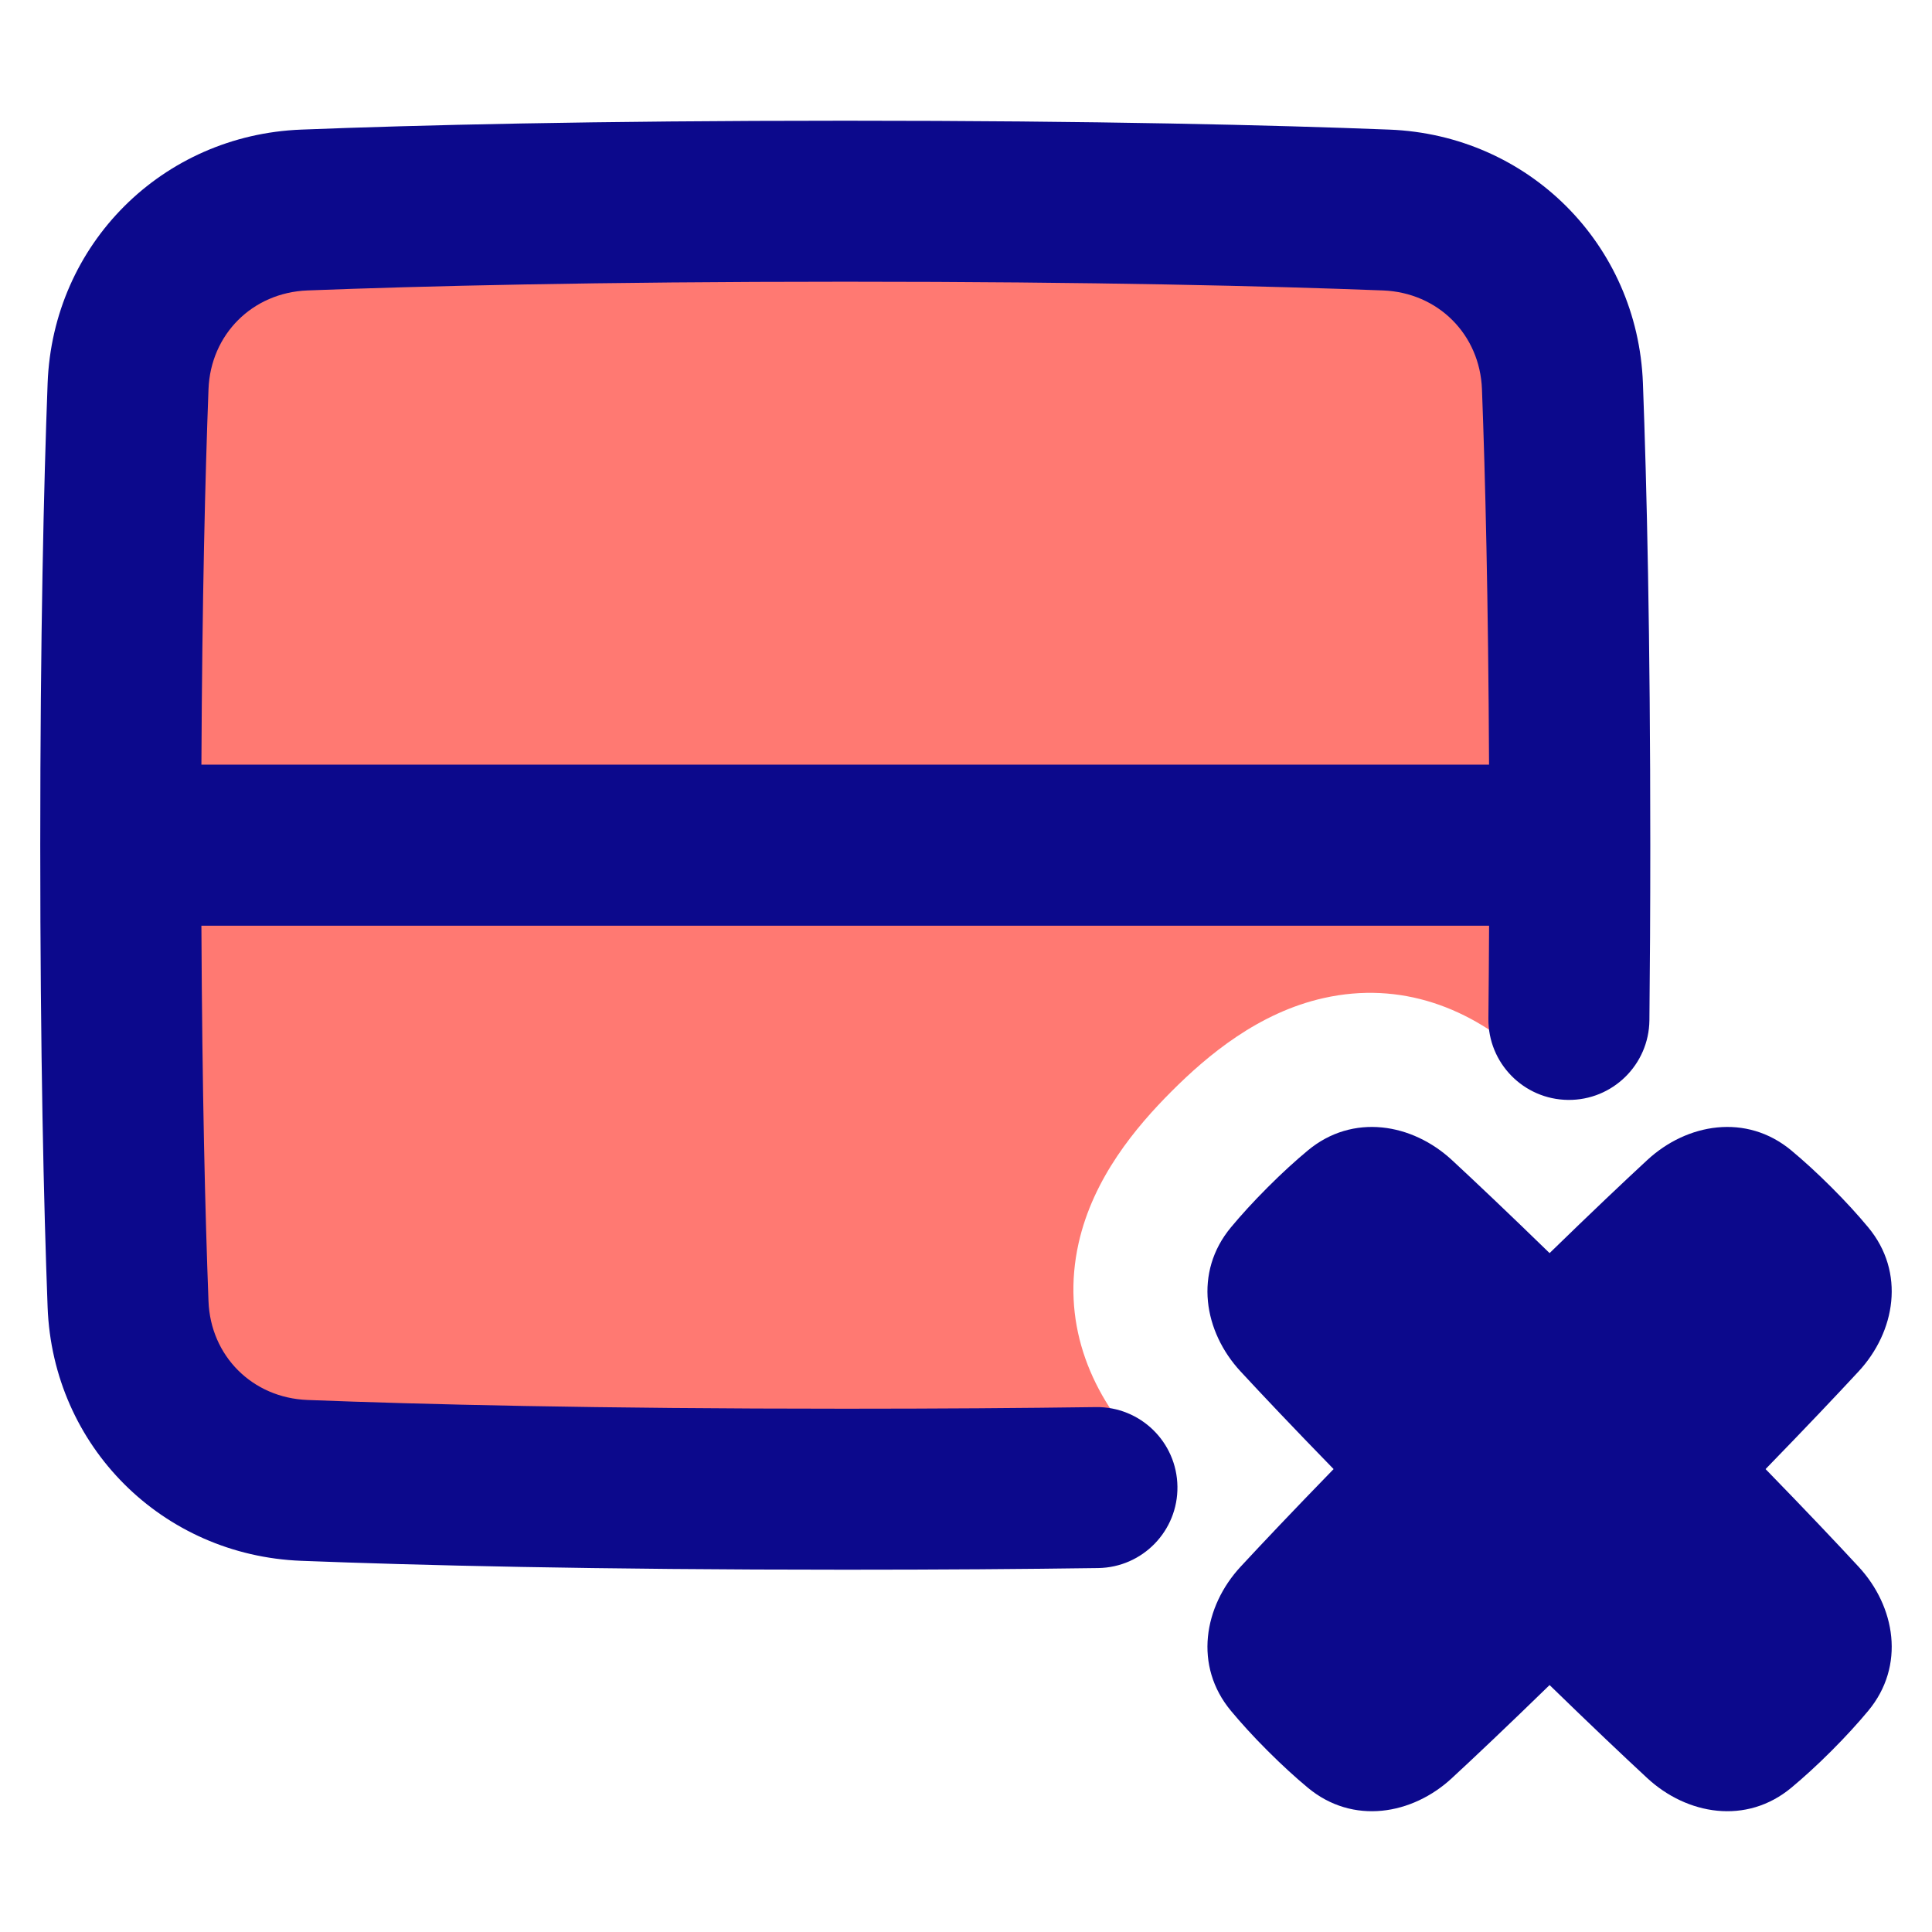
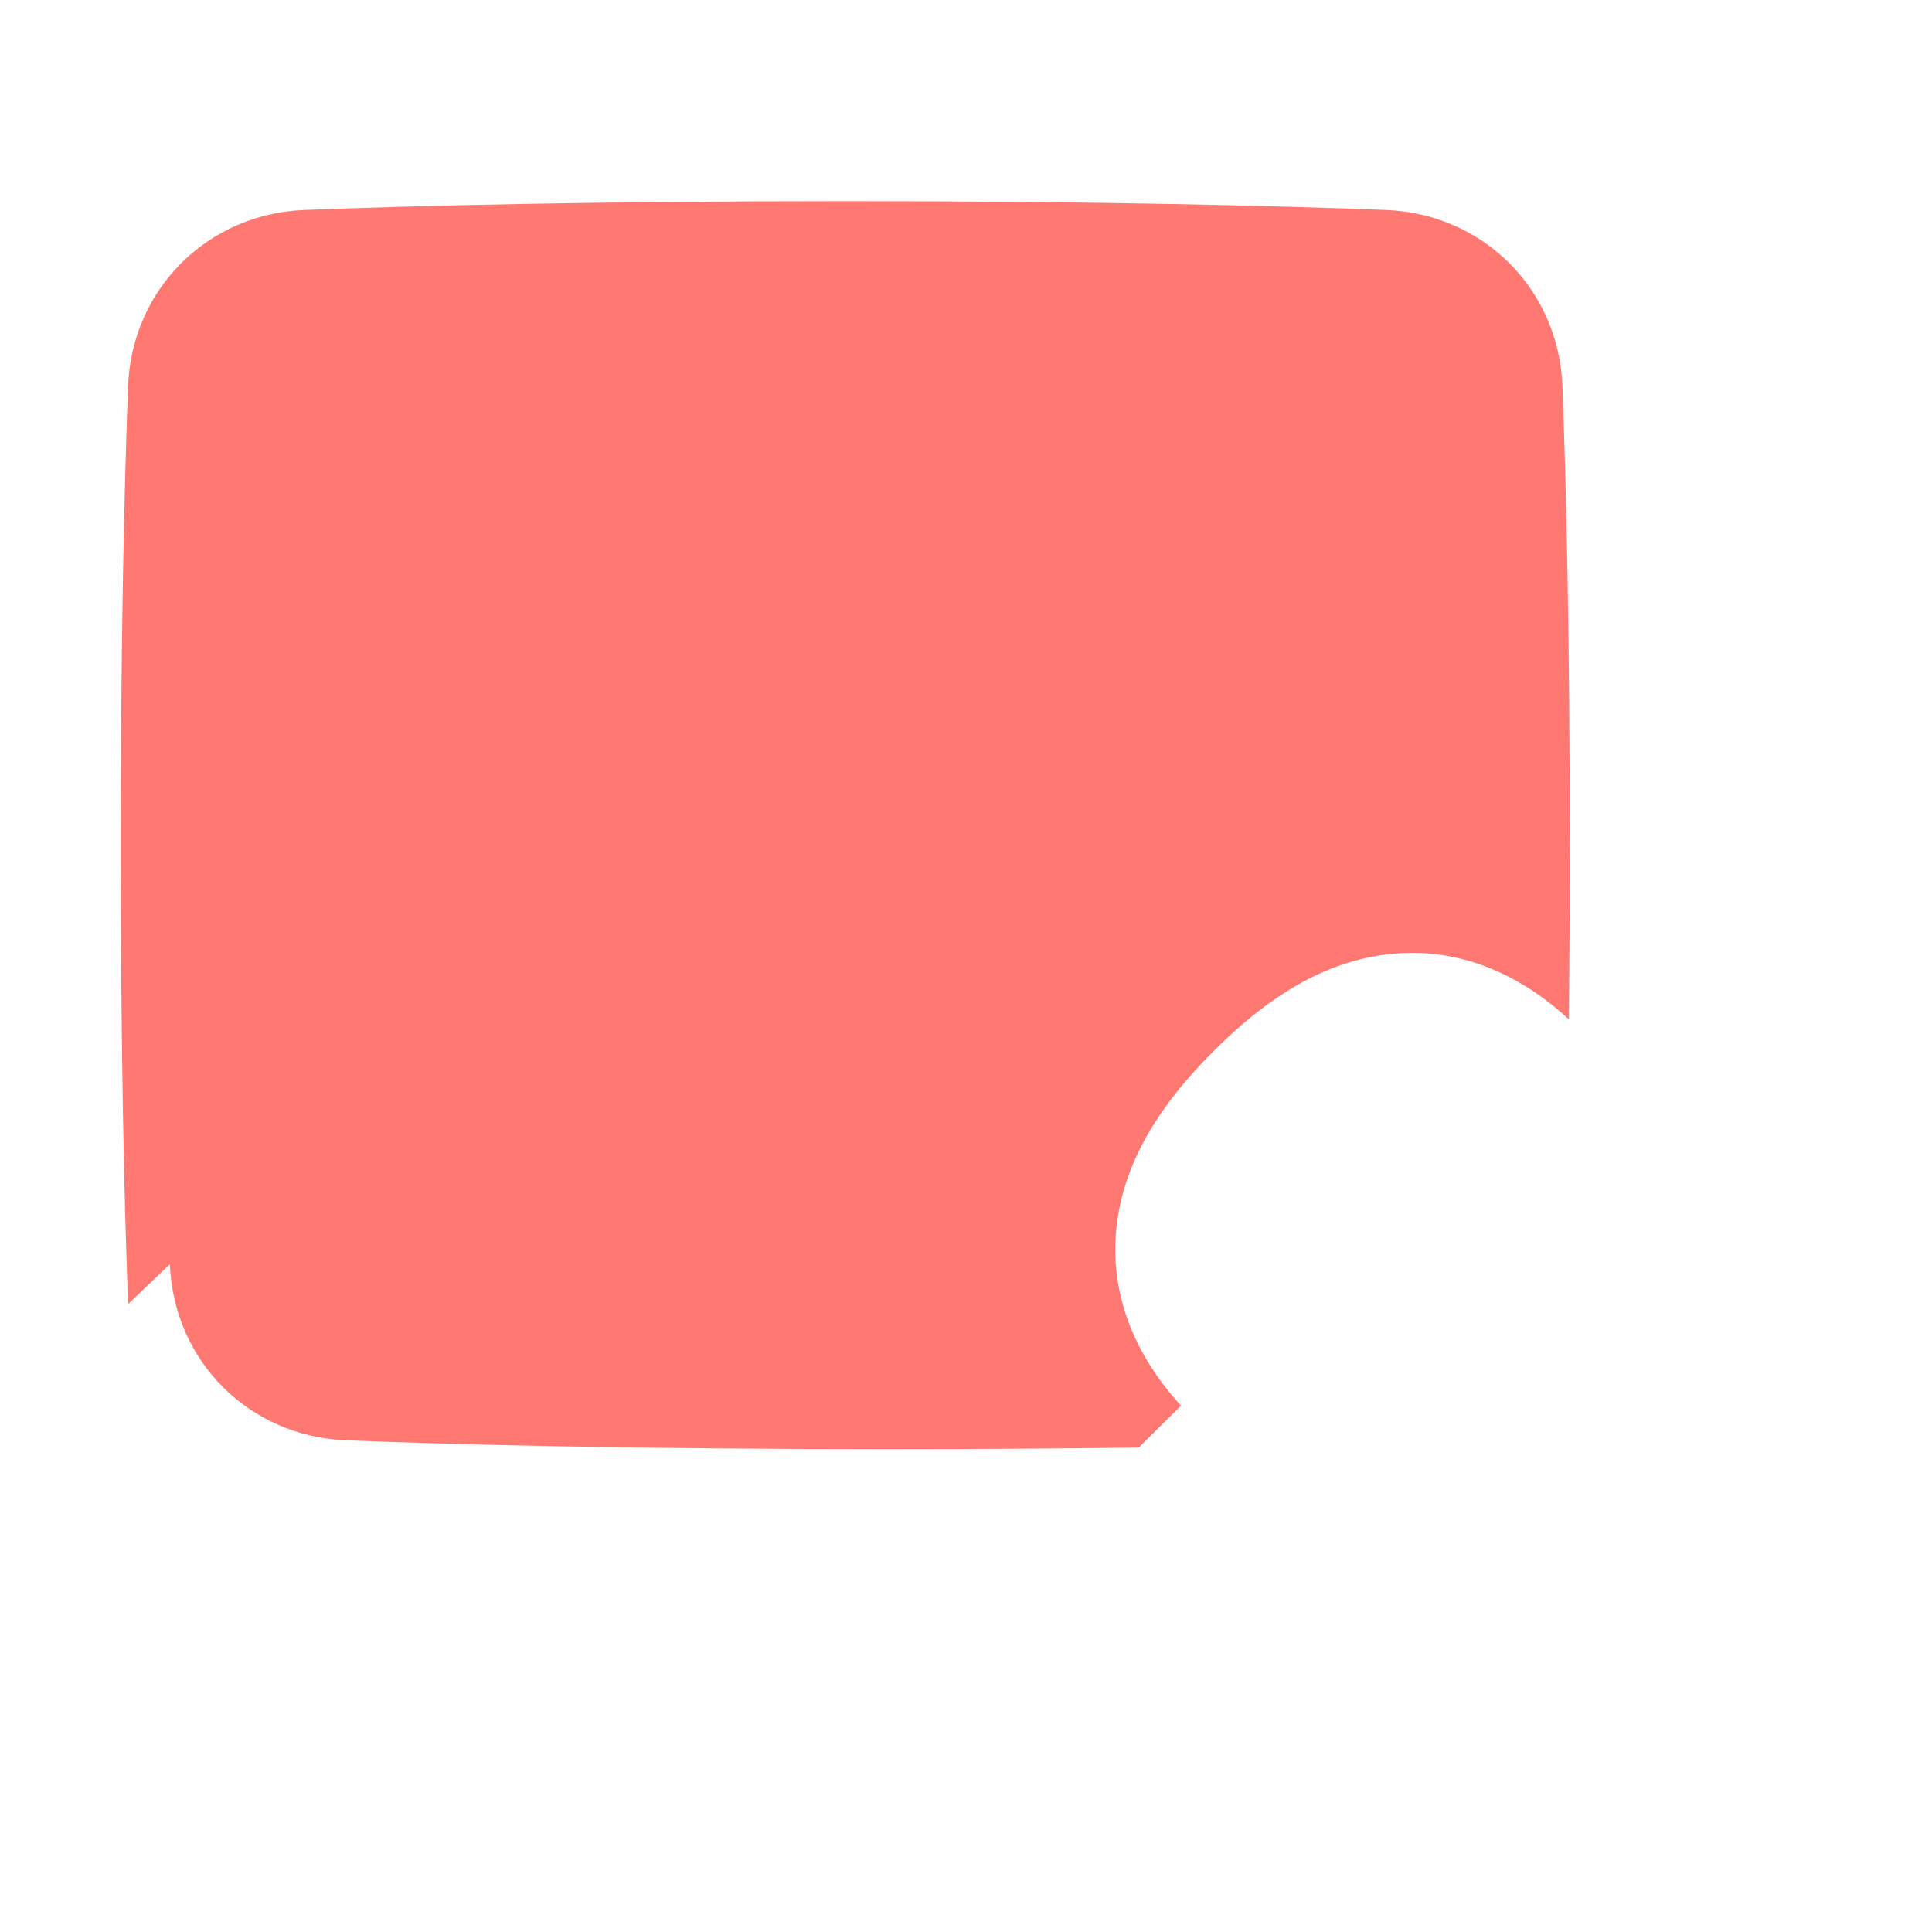
<svg xmlns="http://www.w3.org/2000/svg" fill="none" viewBox="0 0 48 48" id="Delete-Row--Streamline-Plump">
  <desc>
    Delete Row Streamline Icon: https://streamlinehq.com
  </desc>
  <g id="delete-row">
-     <path id="Subtract" fill="#ff7972" fill-rule="evenodd" d="M3.182 32.401C3.088 29.903 3 26.184 3 20.998c0 -5.186 0.088 -8.905 0.182 -11.403 0.091 -2.41 1.971 -4.284 4.38 -4.378 2.826 -0.11 7.199 -0.219 13.438 -0.219 6.239 0 10.612 0.109 13.438 0.219 2.41 0.094 4.289 1.968 4.38 4.378C38.912 12.093 39 15.812 39 20.998c0 1.576 -0.008 3.016 -0.022 4.328l-1.021 1.012 -0.019 -0.018c-1.397 -1.293 -3.144 -1.95 -5.049 -1.524 -1.624 0.362 -2.89 1.426 -3.778 2.314 -0.888 0.888 -1.951 2.154 -2.314 3.778 -0.423 1.896 0.225 3.635 1.505 5.029l-1.049 1.041c-1.833 0.025 -3.912 0.04 -6.254 0.04 -6.239 0 -10.612 -0.109 -13.438 -0.219 -2.41 -0.094 -4.289 -1.968 -4.38 -4.378Z" clip-rule="evenodd" stroke-width="1" />
-     <path id="Union" fill="#0c098c" fill-rule="evenodd" d="M7.64 7.216C10.437 7.108 14.784 6.999 21 6.999s10.563 0.109 13.36 0.217c1.369 0.053 2.408 1.094 2.459 2.455 0.081 2.139 0.157 5.194 0.176 9.327l-31.991 0c0.019 -4.133 0.095 -7.189 0.176 -9.327 0.051 -1.361 1.09 -2.402 2.459 -2.455ZM5.005 22.999l31.991 0c-0.004 0.81 -0.01 1.579 -0.017 2.307 -0.012 1.105 0.874 2.009 1.979 2.021 1.105 0.012 2.009 -0.874 2.021 -1.979 0.014 -1.319 0.022 -2.767 0.022 -4.349 0 -5.208 -0.088 -8.952 -0.183 -11.478 -0.13 -3.459 -2.851 -6.167 -6.301 -6.301C31.661 3.108 27.262 2.999 21 2.999c-6.262 0 -10.661 0.109 -13.516 0.221 -3.45 0.134 -6.171 2.843 -6.301 6.301C1.088 12.047 1 15.791 1 20.999c0 5.208 0.088 8.952 0.183 11.478 0.13 3.458 2.851 6.167 6.301 6.301 2.854 0.111 7.254 0.221 13.516 0.221 2.351 0 4.439 -0.015 6.281 -0.041 1.105 -0.015 1.988 -0.923 1.972 -2.027 -0.015 -1.105 -0.923 -1.988 -2.027 -1.972 -1.824 0.025 -3.894 0.04 -6.227 0.04 -6.216 0 -10.563 -0.108 -13.36 -0.217 -1.37 -0.053 -2.408 -1.094 -2.459 -2.455 -0.081 -2.139 -0.157 -5.194 -0.176 -9.327Zm31.066 5.821c-0.983 -0.909 -2.459 -1.17 -3.581 -0.235 -0.298 0.248 -0.63 0.548 -0.993 0.912 -0.363 0.363 -0.664 0.695 -0.912 0.993 -0.935 1.122 -0.674 2.599 0.235 3.581 0.541 0.585 1.292 1.379 2.313 2.428 -1.021 1.05 -1.771 1.843 -2.313 2.428 -0.909 0.983 -1.17 2.459 -0.235 3.581 0.248 0.298 0.548 0.63 0.912 0.993 0.363 0.363 0.695 0.664 0.993 0.912 1.122 0.935 2.599 0.674 3.581 -0.235 0.585 -0.541 1.379 -1.292 2.428 -2.313 1.05 1.021 1.843 1.771 2.428 2.313 0.983 0.909 2.459 1.17 3.581 0.235 0.297 -0.248 0.63 -0.548 0.993 -0.912 0.363 -0.363 0.664 -0.696 0.912 -0.993 0.935 -1.122 0.674 -2.599 -0.235 -3.581 -0.541 -0.585 -1.292 -1.379 -2.313 -2.428 1.021 -1.05 1.771 -1.843 2.313 -2.428 0.909 -0.983 1.17 -2.459 0.235 -3.581 -0.248 -0.298 -0.548 -0.63 -0.912 -0.993 -0.363 -0.363 -0.696 -0.664 -0.993 -0.912 -1.122 -0.935 -2.599 -0.674 -3.581 0.235 -0.585 0.541 -1.379 1.292 -2.428 2.313 -1.05 -1.021 -1.843 -1.771 -2.428 -2.313Z" clip-rule="evenodd" stroke-width="1" />
+     <path id="Subtract" fill="#ff7972" fill-rule="evenodd" d="M3.182 32.401C3.088 29.903 3 26.184 3 20.998c0 -5.186 0.088 -8.905 0.182 -11.403 0.091 -2.41 1.971 -4.284 4.38 -4.378 2.826 -0.11 7.199 -0.219 13.438 -0.219 6.239 0 10.612 0.109 13.438 0.219 2.41 0.094 4.289 1.968 4.38 4.378C38.912 12.093 39 15.812 39 20.998c0 1.576 -0.008 3.016 -0.022 4.328c-1.397 -1.293 -3.144 -1.95 -5.049 -1.524 -1.624 0.362 -2.89 1.426 -3.778 2.314 -0.888 0.888 -1.951 2.154 -2.314 3.778 -0.423 1.896 0.225 3.635 1.505 5.029l-1.049 1.041c-1.833 0.025 -3.912 0.04 -6.254 0.04 -6.239 0 -10.612 -0.109 -13.438 -0.219 -2.41 -0.094 -4.289 -1.968 -4.38 -4.378Z" clip-rule="evenodd" stroke-width="1" />
  </g>
</svg>